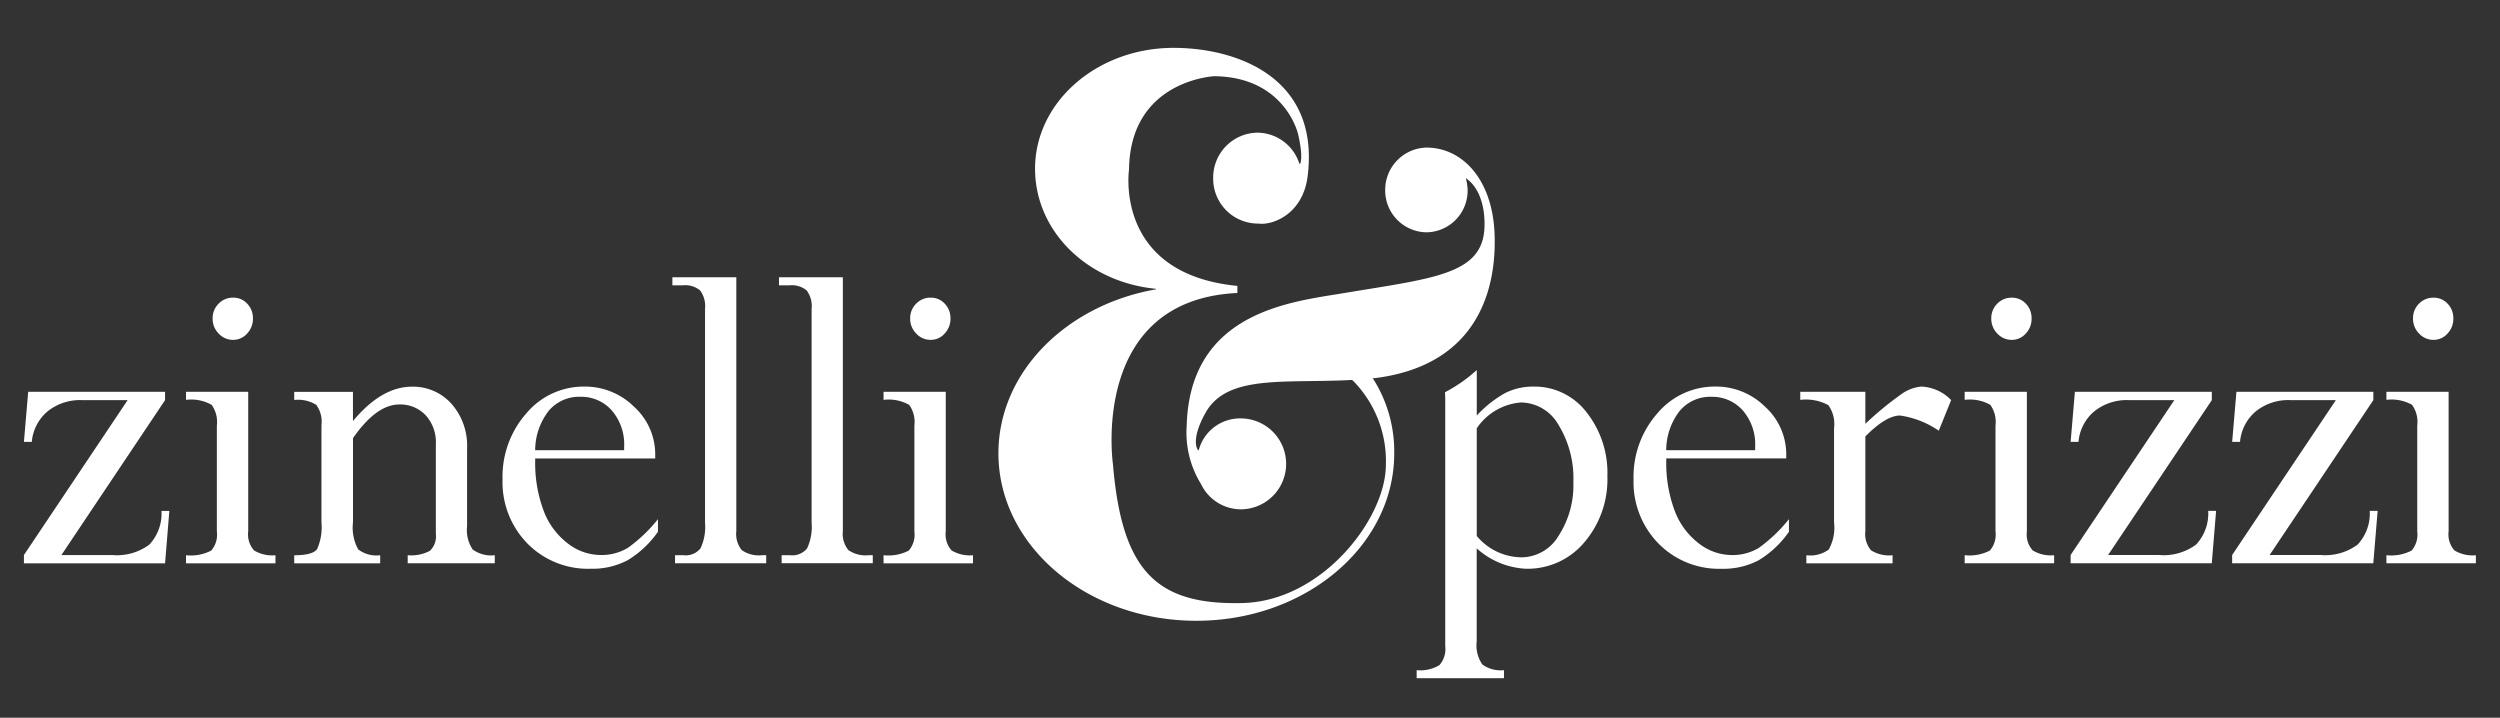
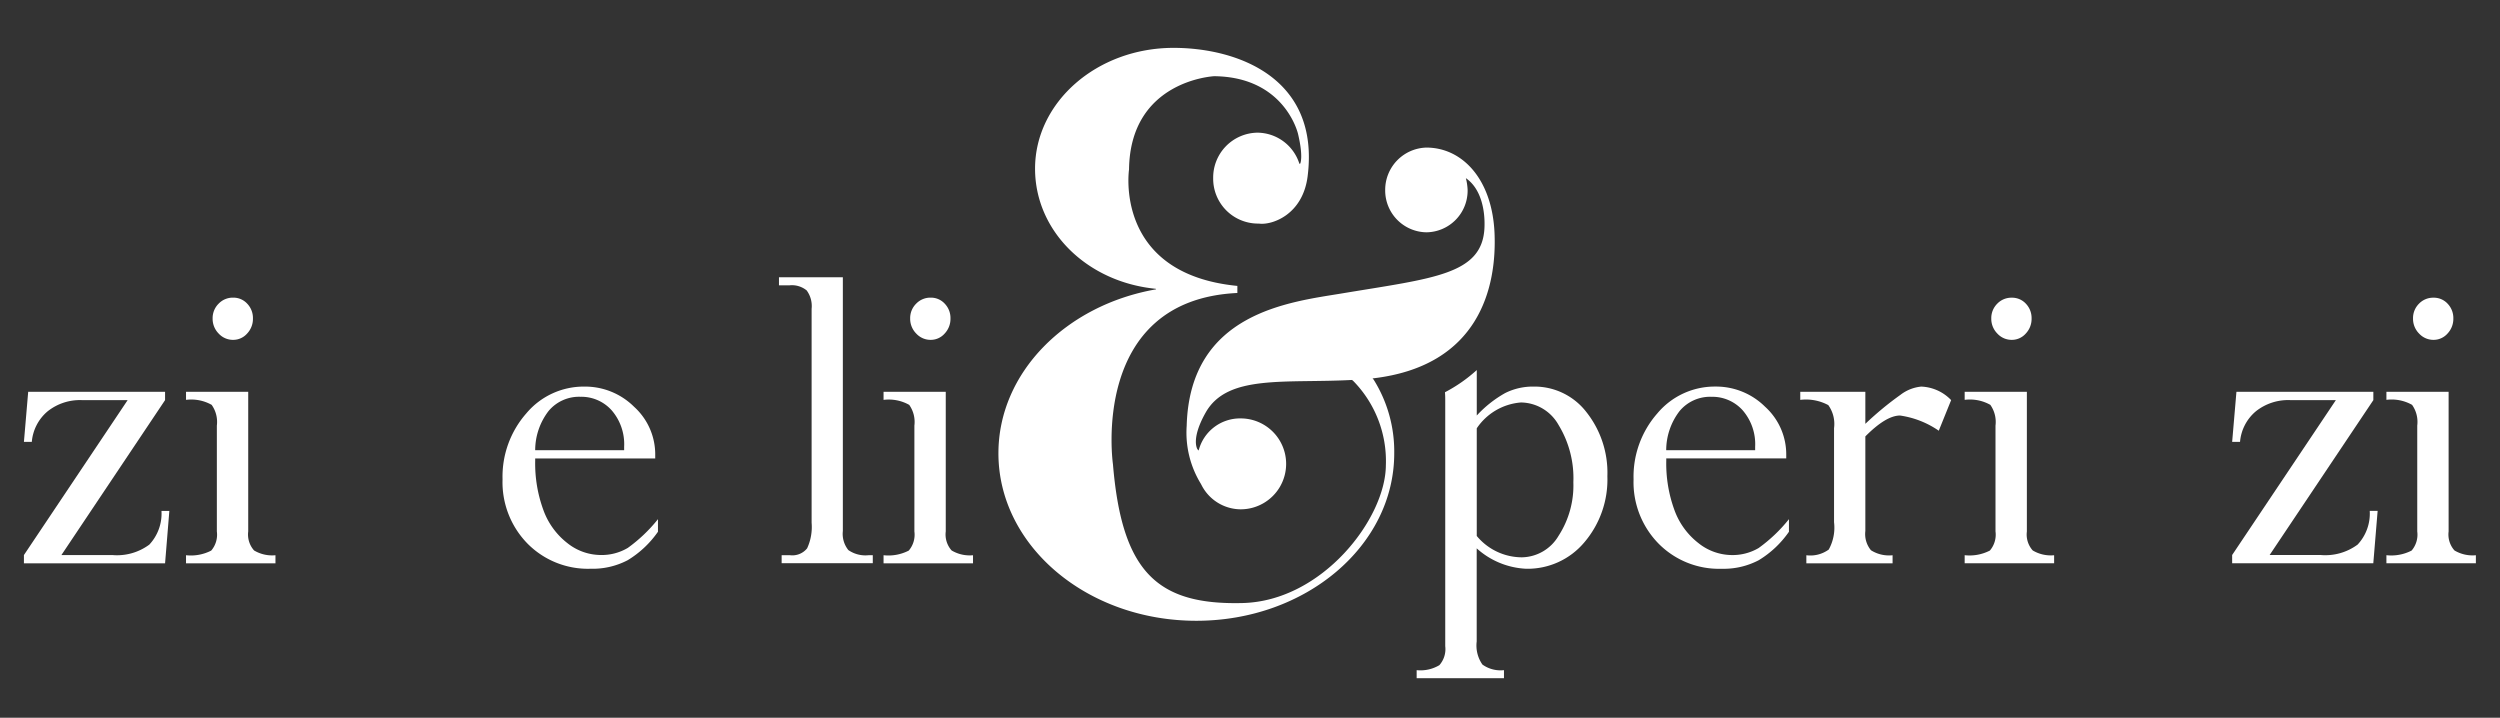
<svg xmlns="http://www.w3.org/2000/svg" width="209" height="60" viewBox="0 0 209 60">
  <rect x="0" y="0" width="209" height="60" fill="#333333" stroke="none" />
  <defs>
    <clipPath id="clip-path">
      <path id="Tracciato_20" data-name="Tracciato 20" d="M0,5.512H204.982v-52.7H0Z" transform="translate(0 47.187)" fill="#fff" />
    </clipPath>
    <clipPath id="clip-_01_Bathroom_ZinelliePerizzi">
      <rect width="209" height="60" />
    </clipPath>
  </defs>
  <g id="_01_Bathroom_ZinelliePerizzi" data-name="01_Bathroom_ZinelliePerizzi" clip-path="url(#clip-_01_Bathroom_ZinelliePerizzi)">
    <g id="Raggruppa_2813" data-name="Raggruppa 2813" transform="translate(2 4)">
      <g id="Raggruppa_20" data-name="Raggruppa 20" clip-path="url(#clip-path)">
        <g id="Raggruppa_1" data-name="Raggruppa 1" transform="translate(116.431 26.939)">
          <path id="Tracciato_1" data-name="Tracciato 1" d="M1.023.144A5.158,5.158,0,0,0-1.362.689,9.663,9.663,0,0,0-3.729,2.563v-3.8A12.66,12.66,0,0,1-6.388.618c.015.184.023.382.023.6V21.846a2.025,2.025,0,0,1-.49,1.587,3.074,3.074,0,0,1-1.9.418v.673h7.3v-.673a2.6,2.6,0,0,1-1.8-.467,2.769,2.769,0,0,1-.48-1.933V13.668A6.624,6.624,0,0,0,.4,15.374a6.19,6.19,0,0,0,4.856-2.2A8.086,8.086,0,0,0,7.19,7.64,8.163,8.163,0,0,0,5.435,2.276,5.477,5.477,0,0,0,1.023.144M3.11,12.618a3.628,3.628,0,0,1-3.066,1.8,4.922,4.922,0,0,1-3.774-1.785v-9a4.912,4.912,0,0,1,3.7-2.161A3.658,3.658,0,0,1,3.11,3.356a8.539,8.539,0,0,1,1.236,4.78A7.743,7.743,0,0,1,3.11,12.618" transform="translate(8.756 1.235)" fill="#fff" />
        </g>
        <g id="Raggruppa_2" data-name="Raggruppa 2" transform="translate(199.729 20.883)">
          <path id="Tracciato_2" data-name="Tracciato 2" d="M.179.369A1.546,1.546,0,0,0,1.347-.156a1.786,1.786,0,0,0,.49-1.26,1.734,1.734,0,0,0-.481-1.24,1.564,1.564,0,0,0-1.177-.5,1.642,1.642,0,0,0-1.213.5,1.7,1.7,0,0,0-.5,1.24,1.752,1.752,0,0,0,.509,1.26,1.623,1.623,0,0,0,1.2.525" transform="translate(1.534 3.16)" fill="#fff" />
        </g>
        <g id="Raggruppa_3" data-name="Raggruppa 3" transform="translate(134.566 28.319)">
          <path id="Tracciato_3" data-name="Tracciato 3" d="M1.094,1.411A4.286,4.286,0,0,1-1.193,2,4.509,4.509,0,0,1-3.942,1a6.131,6.131,0,0,1-2-2.746,11.3,11.3,0,0,1-.688-4.136v-.2H3.4v-.3A5.372,5.372,0,0,0,1.63-10.4a5.817,5.817,0,0,0-4.141-1.685A6.255,6.255,0,0,0-7.377-9.842,8.009,8.009,0,0,0-9.364-4.329,7.327,7.327,0,0,0-7.283,1.035,7.094,7.094,0,0,0-2,3.147a6.306,6.306,0,0,0,3.1-.715A8.329,8.329,0,0,0,3.626.053V-1A12.793,12.793,0,0,1,1.094,1.411M-5.514-10.04A3.319,3.319,0,0,1-2.85-11.23,3.408,3.408,0,0,1-.242-10.1,4.328,4.328,0,0,1,.8-7.046v.278H-6.635a5.384,5.384,0,0,1,1.12-3.272" transform="translate(9.364 12.083)" fill="#fff" />
        </g>
        <g id="Raggruppa_4" data-name="Raggruppa 4" transform="translate(164.472 20.883)">
          <path id="Tracciato_4" data-name="Tracciato 4" d="M.179.369A1.544,1.544,0,0,0,1.346-.156a1.781,1.781,0,0,0,.489-1.26,1.737,1.737,0,0,0-.479-1.24,1.565,1.565,0,0,0-1.177-.5,1.642,1.642,0,0,0-1.214.5,1.7,1.7,0,0,0-.5,1.24,1.751,1.751,0,0,0,.508,1.26A1.622,1.622,0,0,0,.179.369" transform="translate(1.534 3.16)" fill="#fff" />
        </g>
        <g id="Raggruppa_5" data-name="Raggruppa 5" transform="translate(184.608 28.756)">
          <path id="Tracciato_5" data-name="Tracciato 5" d="M1.1,1.336a4.539,4.539,0,0,1-3.1.872H-6.256L2.414-10.74v-.694H-9.032L-9.39-7.25h.659A3.746,3.746,0,0,1-7.414-9.8a4.336,4.336,0,0,1,2.876-.941H-.719L-9.39,2.208V2.9h11.8L2.772-1.48h-.66A3.8,3.8,0,0,1,1.1,1.336" transform="translate(9.39 11.434)" fill="#fff" />
        </g>
        <g id="Raggruppa_6" data-name="Raggruppa 6" transform="translate(171.104 28.756)">
-           <path id="Tracciato_6" data-name="Tracciato 6" d="M1.1,1.336a4.539,4.539,0,0,1-3.1.872H-6.256L2.414-10.74v-.694H-9.033L-9.39-7.25h.658A3.747,3.747,0,0,1-7.414-9.8a4.337,4.337,0,0,1,2.877-.941H-.72L-9.39,2.208V2.9h11.8L2.772-1.48h-.66A3.8,3.8,0,0,1,1.1,1.336" transform="translate(9.39 11.434)" fill="#fff" />
-         </g>
+           </g>
        <g id="Raggruppa_7" data-name="Raggruppa 7" transform="translate(81.473 -0.001)">
          <path id="Tracciato_7" data-name="Tracciato 7" d="M2.264,1.537a3.751,3.751,0,0,1-3.7-3.8,3.753,3.753,0,0,1,3.7-3.8A3.711,3.711,0,0,1,5.773-3.457l.067-.019S6.123-4,5.655-5.969c0,0-1.088-4.751-7-4.815,0,0-7.035.326-7.126,7.8,0,0-1.308,8.718,9.056,9.732v.591c-12.388.591-10.4,14.321-10.4,14.321.748,8.981,3.673,11.777,10.831,11.6C7.679,33.1,12.967,26.216,13,21.759A9.572,9.572,0,0,0,10.29,14.71l-.118-.1c-5.63.3-10.42-.489-12.234,2.722-1.278,2.262-.683,3.081-.683,3.081l.093.1A3.574,3.574,0,0,1,.863,17.825a3.8,3.8,0,0,1,0,7.6,3.7,3.7,0,0,1-3.259-2l-.068-.13a8.183,8.183,0,0,1-1.187-4.848C-3.395,8.937,5.033,8.093,9.357,7.371c7.624-1.27,11.723-1.561,11.887-5.5.063-1.509-.312-3.279-1.556-4.132a4.736,4.736,0,0,1,.147.985,3.486,3.486,0,0,1-3.449,3.543,3.5,3.5,0,0,1-3.442-3.543,3.537,3.537,0,0,1,3.442-3.54c2.993,0,5.511,2.623,5.7,7.178.184,4.435-1.233,11.093-10.2,12.12l.092.1A11.328,11.328,0,0,1,13.7,20.743c0,7.731-7.4,14-16.543,14s-16.547-6.265-16.547-14c0-6.759,5.659-12.4,13.182-13.709l-.029-.045c-5.774-.567-10.09-4.845-10.09-10.041,0-5.58,5.2-10.117,11.615-10.1,5.2.009,12.213,2.435,11.173,10.727-.4,3.212-2.956,4.1-4.046,3.967Z" transform="translate(19.385 13.155)" fill="#fff" />
        </g>
        <g id="Raggruppa_8" data-name="Raggruppa 8" transform="translate(0 28.755)">
          <path id="Tracciato_8" data-name="Tracciato 8" d="M0,.438H.659A3.746,3.746,0,0,1,1.976-2.111a4.337,4.337,0,0,1,2.877-.941H8.671L0,9.9v.694H11.8l.357-4.382H11.5a3.8,3.8,0,0,1-1.016,2.815,4.536,4.536,0,0,1-3.1.873H3.134L11.8-3.052v-.695H.357Z" transform="translate(0 3.747)" fill="#fff" />
        </g>
        <g id="Raggruppa_9" data-name="Raggruppa 9" transform="translate(40.013 28.319)">
          <path id="Tracciato_9" data-name="Tracciato 9" d="M.4.214A3.317,3.317,0,0,1,3.066-.976,3.4,3.4,0,0,1,5.674.154,4.328,4.328,0,0,1,6.718,3.209v.278H-.718A5.388,5.388,0,0,1,.4.214M7.011,11.665a4.274,4.274,0,0,1-2.287.586,4.509,4.509,0,0,1-2.75-.993,6.133,6.133,0,0,1-2-2.746A11.314,11.314,0,0,1-.718,4.378v-.2H9.317v-.3A5.367,5.367,0,0,0,7.547-.143,5.812,5.812,0,0,0,3.406-1.828,6.26,6.26,0,0,0-1.461.412,8.011,8.011,0,0,0-3.447,5.925,7.333,7.333,0,0,0-1.368,11.29,7.1,7.1,0,0,0,3.914,13.4a6.306,6.306,0,0,0,3.1-.714,8.348,8.348,0,0,0,2.532-2.38V9.256a12.729,12.729,0,0,1-2.532,2.409" transform="translate(3.447 1.828)" fill="#fff" />
        </g>
        <g id="Raggruppa_10" data-name="Raggruppa 10" transform="translate(15.777 20.883)">
          <path id="Tracciato_10" data-name="Tracciato 10" d="M.179.369A1.544,1.544,0,0,0,1.346-.156a1.785,1.785,0,0,0,.489-1.26,1.731,1.731,0,0,0-.479-1.239A1.562,1.562,0,0,0,.179-3.16a1.642,1.642,0,0,0-1.215.506,1.7,1.7,0,0,0-.5,1.239,1.751,1.751,0,0,0,.508,1.26A1.622,1.622,0,0,0,.179.369" transform="translate(1.534 3.16)" fill="#fff" />
        </g>
        <g id="Raggruppa_11" data-name="Raggruppa 11" transform="translate(13.556 28.755)">
          <path id="Tracciato_11" data-name="Tracciato 11" d="M.543,1.221V-10.456h-5.2v.673a3.482,3.482,0,0,1,2.145.419,2.47,2.47,0,0,1,.433,1.731V1.218a2.046,2.046,0,0,1-.471,1.6,3.718,3.718,0,0,1-2.107.388v.675H2.821V3.207a2.944,2.944,0,0,1-1.788-.4A2,2,0,0,1,.543,1.221" transform="translate(4.652 10.456)" fill="#fff" />
        </g>
        <g id="Raggruppa_12" data-name="Raggruppa 12" transform="translate(22.599 28.327)">
-           <path id="Tracciato_12" data-name="Tracciato 12" d="M1.511,1.218v-6.49A5.283,5.283,0,0,0,.195-9.013,4.309,4.309,0,0,0-3.1-10.431q-2.54,0-4.93,2.874V-10h-4.84l-.07.008v.673a2.851,2.851,0,0,1,1.844.409,2.387,2.387,0,0,1,.433,1.7V.9a4.531,4.531,0,0,1-.358,2.236q-.357.526-1.919.526v.675h7.187V3.659A2.508,2.508,0,0,1-7.59,3.173,3.8,3.8,0,0,1-8.027.9V-6.13q1.957-2.814,3.876-2.814a2.9,2.9,0,0,1,2.191.893A3.325,3.325,0,0,1-1.1-5.65V1.873a1.675,1.675,0,0,1-.5,1.419,3.325,3.325,0,0,1-1.853.366v.675h7.28V3.659a2.627,2.627,0,0,1-1.844-.476,2.9,2.9,0,0,1-.47-1.964" transform="translate(12.938 10.431)" fill="#fff" />
-         </g>
+           </g>
        <g id="Raggruppa_13" data-name="Raggruppa 13" transform="translate(74.091 20.883)">
          <path id="Tracciato_13" data-name="Tracciato 13" d="M.179.369A1.542,1.542,0,0,0,1.346-.156a1.785,1.785,0,0,0,.489-1.259,1.731,1.731,0,0,0-.479-1.24A1.561,1.561,0,0,0,.179-3.16a1.641,1.641,0,0,0-1.214.506,1.694,1.694,0,0,0-.5,1.24A1.75,1.75,0,0,0-1.026-.156,1.624,1.624,0,0,0,.179.369" transform="translate(1.534 3.16)" fill="#fff" />
        </g>
        <g id="Raggruppa_14" data-name="Raggruppa 14" transform="translate(71.87 28.755)">
          <path id="Tracciato_14" data-name="Tracciato 14" d="M.543,1.221V-10.456h-5.2v.675a3.482,3.482,0,0,1,2.145.418,2.463,2.463,0,0,1,.433,1.73V1.218a2.045,2.045,0,0,1-.471,1.6,3.718,3.718,0,0,1-2.107.388v.675H2.822V3.207a2.948,2.948,0,0,1-1.789-.4A2,2,0,0,1,.543,1.221" transform="translate(4.652 10.456)" fill="#fff" />
        </g>
        <g id="Raggruppa_15" data-name="Raggruppa 15" transform="translate(148.502 28.319)">
          <path id="Tracciato_15" data-name="Tracciato 15" d="M1.057,0A3.384,3.384,0,0,0-.684.695,26.756,26.756,0,0,0-3.611,3.114V.437H-9.052V1.11a3.95,3.95,0,0,1,2.343.438,2.7,2.7,0,0,1,.481,1.929v7.858a3.78,3.78,0,0,1-.443,2.288,2.619,2.619,0,0,1-1.872.477v.673h7.209V14.1a2.822,2.822,0,0,1-1.807-.418,2.121,2.121,0,0,1-.47-1.609V4.165q1.73-1.744,2.9-1.746a7.593,7.593,0,0,1,3.238,1.27L3.561,1.13A3.647,3.647,0,0,0,1.057,0" transform="translate(9.052 0)" fill="#fff" />
        </g>
        <g id="Raggruppa_16" data-name="Raggruppa 16" transform="translate(162.251 28.755)">
          <path id="Tracciato_16" data-name="Tracciato 16" d="M.543,1.221V-10.456h-5.2v.672a3.482,3.482,0,0,1,2.145.419,2.472,2.472,0,0,1,.433,1.731v8.85a2.045,2.045,0,0,1-.471,1.6,3.718,3.718,0,0,1-2.107.388v.675H2.822V3.207a2.942,2.942,0,0,1-1.788-.4,1.991,1.991,0,0,1-.49-1.588" transform="translate(4.652 10.456)" fill="#fff" />
        </g>
        <g id="Raggruppa_17" data-name="Raggruppa 17" transform="translate(197.509 28.755)">
          <path id="Tracciato_17" data-name="Tracciato 17" d="M.543,1.221V-10.456h-5.2v.672a3.48,3.48,0,0,1,2.145.419,2.466,2.466,0,0,1,.433,1.731v8.85a2.049,2.049,0,0,1-.471,1.6,3.718,3.718,0,0,1-2.107.388v.675H2.822V3.207a2.948,2.948,0,0,1-1.789-.4A2,2,0,0,1,.543,1.221" transform="translate(4.652 10.456)" fill="#fff" />
        </g>
        <g id="Raggruppa_18" data-name="Raggruppa 18" transform="translate(54.212 19.178)">
-           <path id="Tracciato_18" data-name="Tracciato 18" d="M.606,2.386A2.162,2.162,0,0,1,.152.79V-20.426H-5.192v.673h.885a1.951,1.951,0,0,1,1.43.426,2.207,2.207,0,0,1,.414,1.538V.1A4.239,4.239,0,0,1-2.84,2.237a1.585,1.585,0,0,1-1.43.575h-.7v.673h7.62V2.813h-.36A2.5,2.5,0,0,1,.606,2.386" transform="translate(5.192 20.426)" fill="#fff" />
-         </g>
+           </g>
        <g id="Raggruppa_19" data-name="Raggruppa 19" transform="translate(63.119 19.178)">
          <path id="Tracciato_19" data-name="Tracciato 19" d="M.783,2.431A2.5,2.5,0,0,1-.9,2,2.162,2.162,0,0,1-1.36.408V-20.808H-6.7v.675h.885a1.951,1.951,0,0,1,1.43.426,2.2,2.2,0,0,1,.414,1.538V-.286a4.247,4.247,0,0,1-.376,2.141,1.584,1.584,0,0,1-1.43.575h-.7V3.1h7.62V2.431Z" transform="translate(6.703 20.808)" fill="#fff" />
        </g>
      </g>
    </g>
  </g>
</svg>